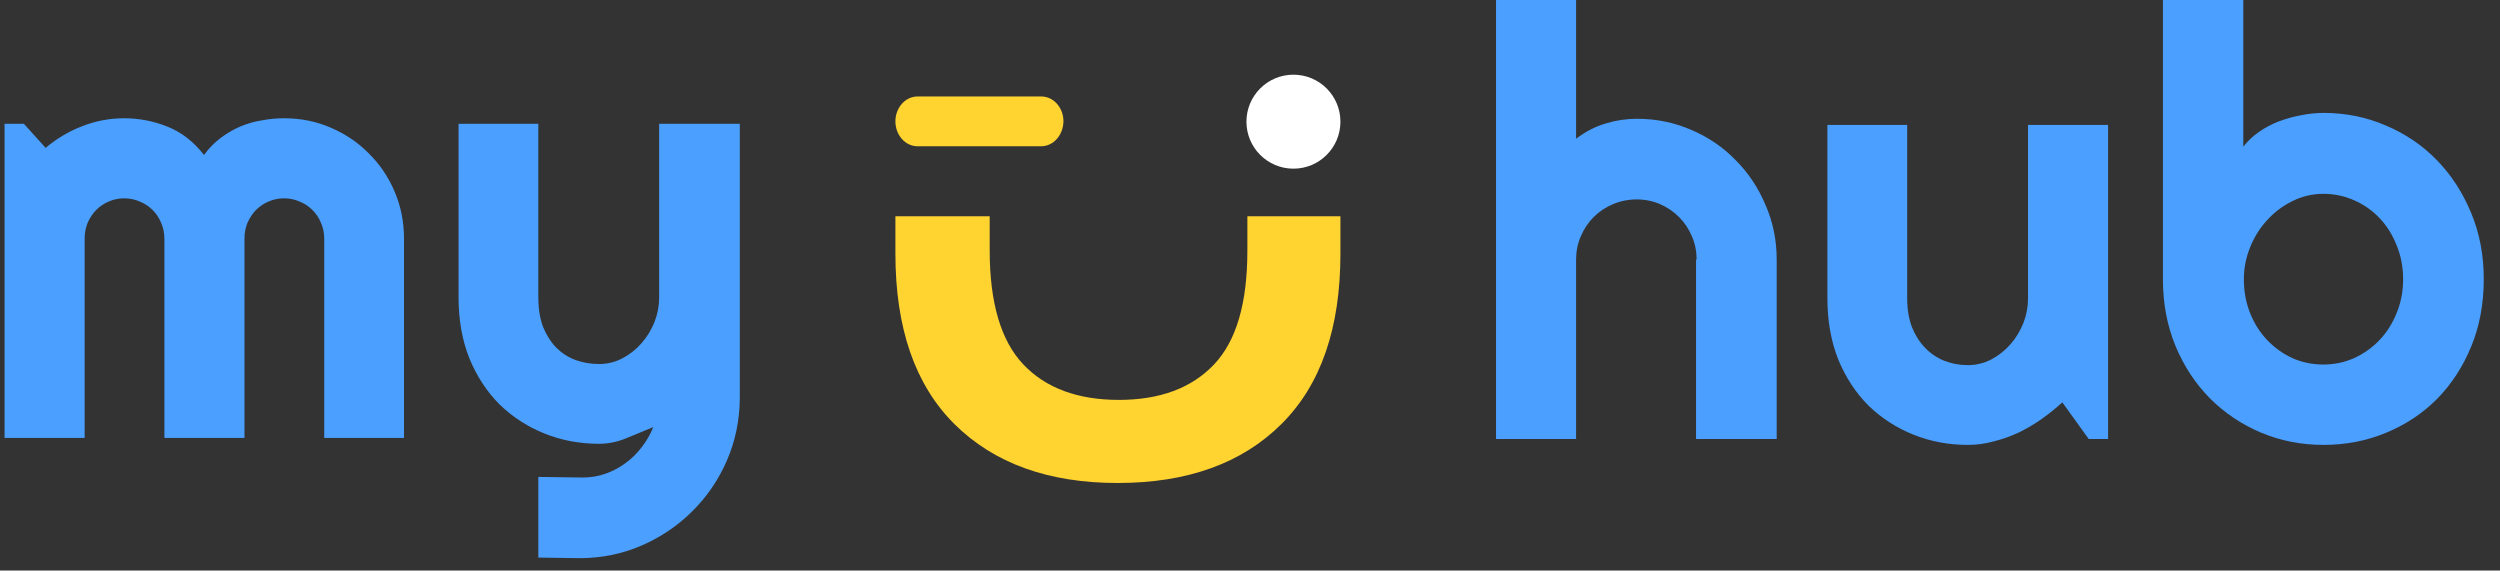
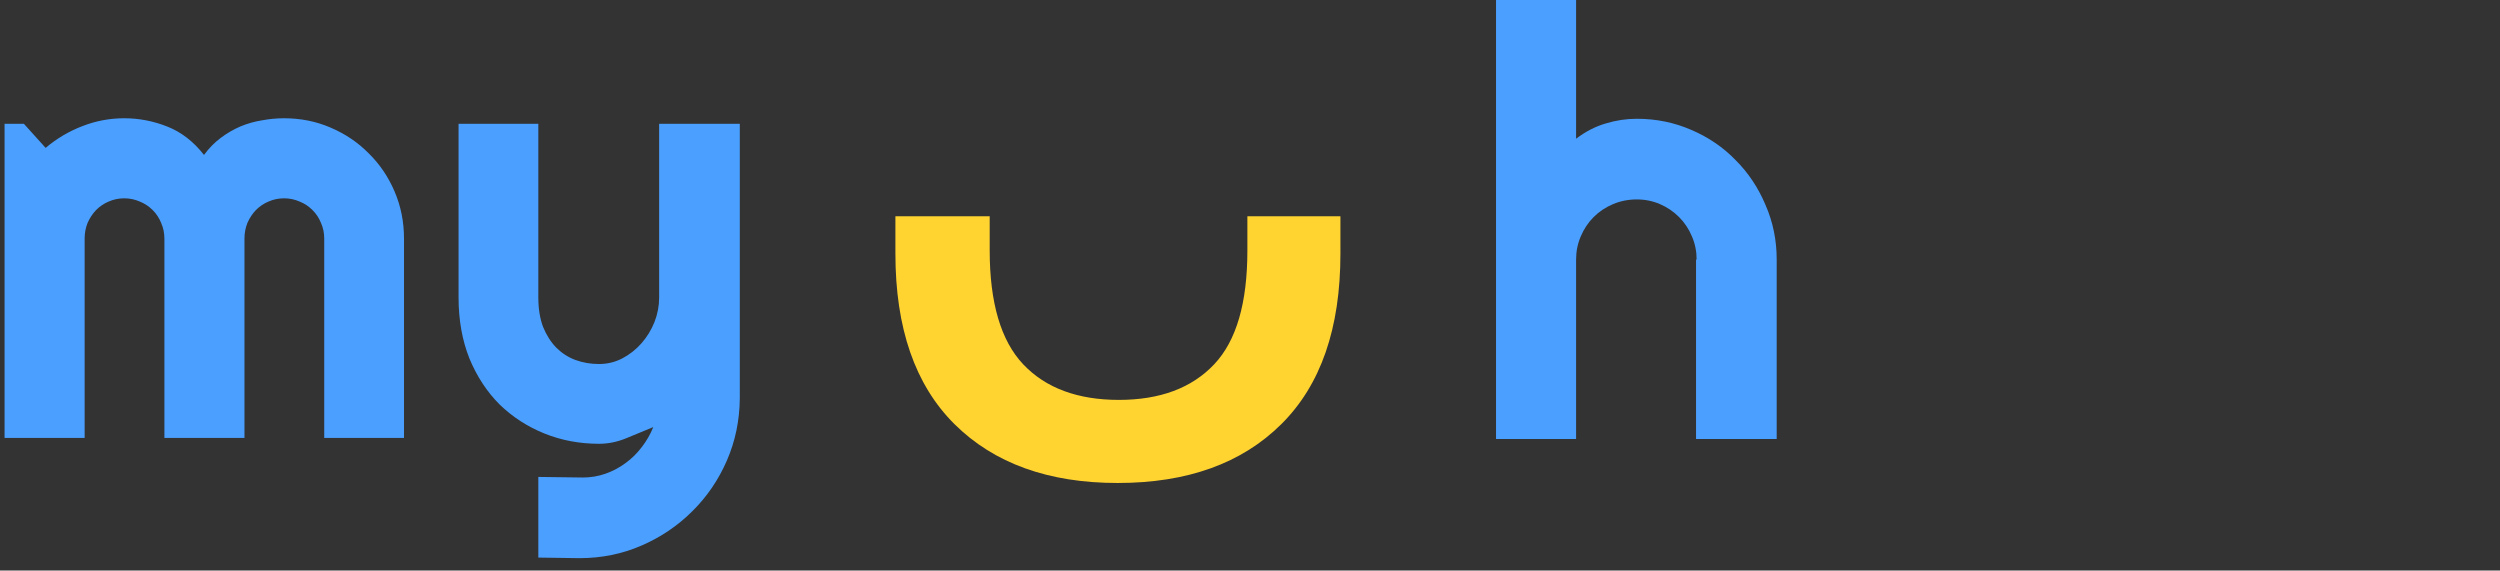
<svg xmlns="http://www.w3.org/2000/svg" width="241" height="55" viewBox="0 0 241 55" fill="none">
  <rect x="0" y="0" width="241" height="55" fill="#333333" stroke="none" />
  <path d="M151.935 42.322H144.217V0H151.935V13.372C152.858 12.675 153.81 12.185 154.79 11.902C155.77 11.601 156.769 11.45 157.787 11.45C159.653 11.45 161.406 11.808 163.046 12.524C164.685 13.222 166.108 14.192 167.315 15.436C168.54 16.661 169.501 18.103 170.198 19.762C170.915 21.401 171.273 23.154 171.273 25.02V42.322H163.498V25.02H163.554C163.554 24.229 163.404 23.484 163.102 22.787C162.801 22.071 162.386 21.449 161.858 20.921C161.33 20.393 160.718 19.979 160.021 19.677C159.323 19.375 158.579 19.225 157.787 19.225C156.977 19.225 156.213 19.375 155.497 19.677C154.781 19.979 154.159 20.393 153.631 20.921C153.103 21.449 152.689 22.071 152.387 22.787C152.086 23.484 151.935 24.229 151.935 25.02V42.322Z" fill="#4A9FFF" />
-   <path d="M198.809 38.788C198.187 39.354 197.518 39.891 196.802 40.4C196.104 40.89 195.369 41.324 194.597 41.7C193.824 42.059 193.023 42.341 192.194 42.549C191.383 42.775 190.554 42.888 189.706 42.888C187.84 42.888 186.087 42.558 184.447 41.898C182.807 41.239 181.366 40.306 180.122 39.099C178.896 37.874 177.926 36.395 177.21 34.661C176.512 32.908 176.164 30.948 176.164 28.78V12.044H183.853V28.78C183.853 29.798 184.004 30.712 184.306 31.523C184.626 32.314 185.05 32.983 185.578 33.53C186.106 34.077 186.718 34.491 187.416 34.774C188.132 35.057 188.895 35.198 189.706 35.198C190.497 35.198 191.242 35.019 191.939 34.661C192.655 34.284 193.277 33.794 193.805 33.191C194.333 32.588 194.747 31.909 195.049 31.155C195.35 30.382 195.501 29.591 195.501 28.78V12.044H203.219V42.322H201.353L198.809 38.788Z" fill="#4A9FFF" />
-   <path d="M239.435 26.914C239.435 29.289 239.03 31.457 238.219 33.417C237.409 35.377 236.306 37.064 234.912 38.477C233.517 39.872 231.877 40.956 229.992 41.729C228.127 42.502 226.119 42.888 223.971 42.888C221.841 42.888 219.834 42.492 217.949 41.7C216.083 40.909 214.443 39.806 213.03 38.393C211.635 36.979 210.532 35.302 209.722 33.36C208.911 31.4 208.506 29.252 208.506 26.914V0H216.253V14.136C216.667 13.608 217.167 13.137 217.751 12.722C218.354 12.307 218.995 11.968 219.673 11.704C220.371 11.441 221.087 11.243 221.822 11.111C222.557 10.96 223.273 10.884 223.971 10.884C226.119 10.884 228.127 11.29 229.992 12.1C231.877 12.892 233.517 14.004 234.912 15.436C236.306 16.869 237.409 18.565 238.219 20.525C239.03 22.466 239.435 24.596 239.435 26.914ZM231.661 26.914C231.661 25.746 231.453 24.662 231.039 23.663C230.643 22.645 230.096 21.769 229.399 21.034C228.701 20.299 227.882 19.724 226.939 19.309C226.016 18.895 225.026 18.687 223.971 18.687C222.915 18.687 221.916 18.923 220.974 19.394C220.05 19.847 219.24 20.459 218.543 21.232C217.845 21.986 217.299 22.862 216.903 23.861C216.507 24.841 216.309 25.859 216.309 26.914C216.309 28.083 216.507 29.167 216.903 30.166C217.299 31.165 217.845 32.032 218.543 32.767C219.24 33.502 220.05 34.086 220.974 34.52C221.916 34.934 222.915 35.141 223.971 35.141C225.026 35.141 226.016 34.934 226.939 34.52C227.882 34.086 228.701 33.502 229.399 32.767C230.096 32.032 230.643 31.165 231.039 30.166C231.453 29.167 231.661 28.083 231.661 26.914Z" fill="#4A9FFF" />
  <path d="M107.737 46.56C101.077 46.56 95.827 44.67 92.017 40.89C88.207 37.11 86.317 31.62 86.317 24.45V20.85H95.407V24.15C95.407 29.19 96.487 32.85 98.647 35.13C100.807 37.41 103.897 38.55 107.857 38.55C111.817 38.55 114.877 37.41 117.037 35.13C119.197 32.85 120.247 29.19 120.247 24.15V20.85H129.217V24.45C129.217 31.65 127.327 37.11 123.517 40.89C119.707 44.67 114.457 46.56 107.737 46.56Z" fill="#FFD330" />
-   <path d="M100.355 14.1H88.451C87.275 14.1 86.317 13.023 86.317 11.7C86.317 10.377 87.275 9.3 88.451 9.3H100.382C101.559 9.3 102.517 10.377 102.517 11.7C102.49 13.023 101.559 14.1 100.355 14.1Z" fill="#FFD330" />
-   <path d="M124.687 16.26C127.189 16.26 129.217 14.232 129.217 11.73C129.217 9.228 127.189 7.2 124.687 7.2C122.185 7.2 120.157 9.228 120.157 11.73C120.157 14.232 122.185 16.26 124.687 16.26Z" fill="white" />
  <path d="M38.946 42.216H31.256V22.991C31.256 22.463 31.153 21.964 30.945 21.493C30.757 21.022 30.484 20.607 30.125 20.249C29.767 19.891 29.353 19.617 28.881 19.429C28.41 19.222 27.911 19.118 27.383 19.118C26.855 19.118 26.356 19.222 25.885 19.429C25.432 19.617 25.027 19.891 24.669 20.249C24.33 20.607 24.056 21.022 23.849 21.493C23.661 21.964 23.567 22.463 23.567 22.991V42.216H15.848V22.991C15.848 22.463 15.745 21.964 15.537 21.493C15.349 21.022 15.076 20.607 14.717 20.249C14.359 19.891 13.945 19.617 13.474 19.429C13.002 19.222 12.503 19.118 11.975 19.118C11.447 19.118 10.948 19.222 10.477 19.429C10.024 19.617 9.619 19.891 9.261 20.249C8.922 20.607 8.649 21.022 8.441 21.493C8.253 21.964 8.159 22.463 8.159 22.991V42.216H0.44V11.937H2.306L4.398 14.255C5.473 13.351 6.651 12.653 7.932 12.163C9.233 11.654 10.581 11.4 11.975 11.4C13.389 11.4 14.765 11.664 16.103 12.191C17.46 12.719 18.647 13.633 19.665 14.934C20.136 14.293 20.673 13.746 21.276 13.294C21.88 12.842 22.511 12.474 23.171 12.191C23.849 11.909 24.547 11.711 25.263 11.598C25.979 11.466 26.686 11.4 27.383 11.4C28.985 11.4 30.484 11.701 31.878 12.305C33.292 12.908 34.517 13.737 35.554 14.793C36.609 15.829 37.438 17.054 38.041 18.468C38.645 19.881 38.946 21.389 38.946 22.991V42.216Z" fill="#4A9FFF" />
  <path d="M51.895 53.751V45.976L56.192 46.032C56.946 46.032 57.671 45.91 58.369 45.665C59.066 45.42 59.707 45.081 60.291 44.647C60.894 44.214 61.422 43.695 61.874 43.092C62.327 42.508 62.694 41.867 62.977 41.17C62.129 41.528 61.262 41.886 60.376 42.244C59.509 42.602 58.633 42.781 57.747 42.781C55.881 42.781 54.128 42.451 52.488 41.792C50.849 41.132 49.407 40.199 48.163 38.993C46.938 37.768 45.967 36.288 45.251 34.554C44.553 32.801 44.205 30.841 44.205 28.674V11.937H51.895V28.674C51.895 29.748 52.045 30.691 52.347 31.501C52.667 32.292 53.091 32.962 53.619 33.508C54.147 34.036 54.759 34.432 55.457 34.696C56.173 34.959 56.936 35.091 57.747 35.091C58.538 35.091 59.283 34.912 59.98 34.554C60.696 34.177 61.318 33.687 61.846 33.084C62.374 32.481 62.788 31.802 63.09 31.049C63.392 30.276 63.542 29.484 63.542 28.674V11.937H71.317V38.399C71.298 40.529 70.883 42.527 70.073 44.393C69.263 46.259 68.151 47.889 66.737 49.284C65.342 50.678 63.712 51.781 61.846 52.591C59.98 53.402 57.982 53.807 55.852 53.807L51.895 53.751Z" fill="#4A9FFF" />
</svg>